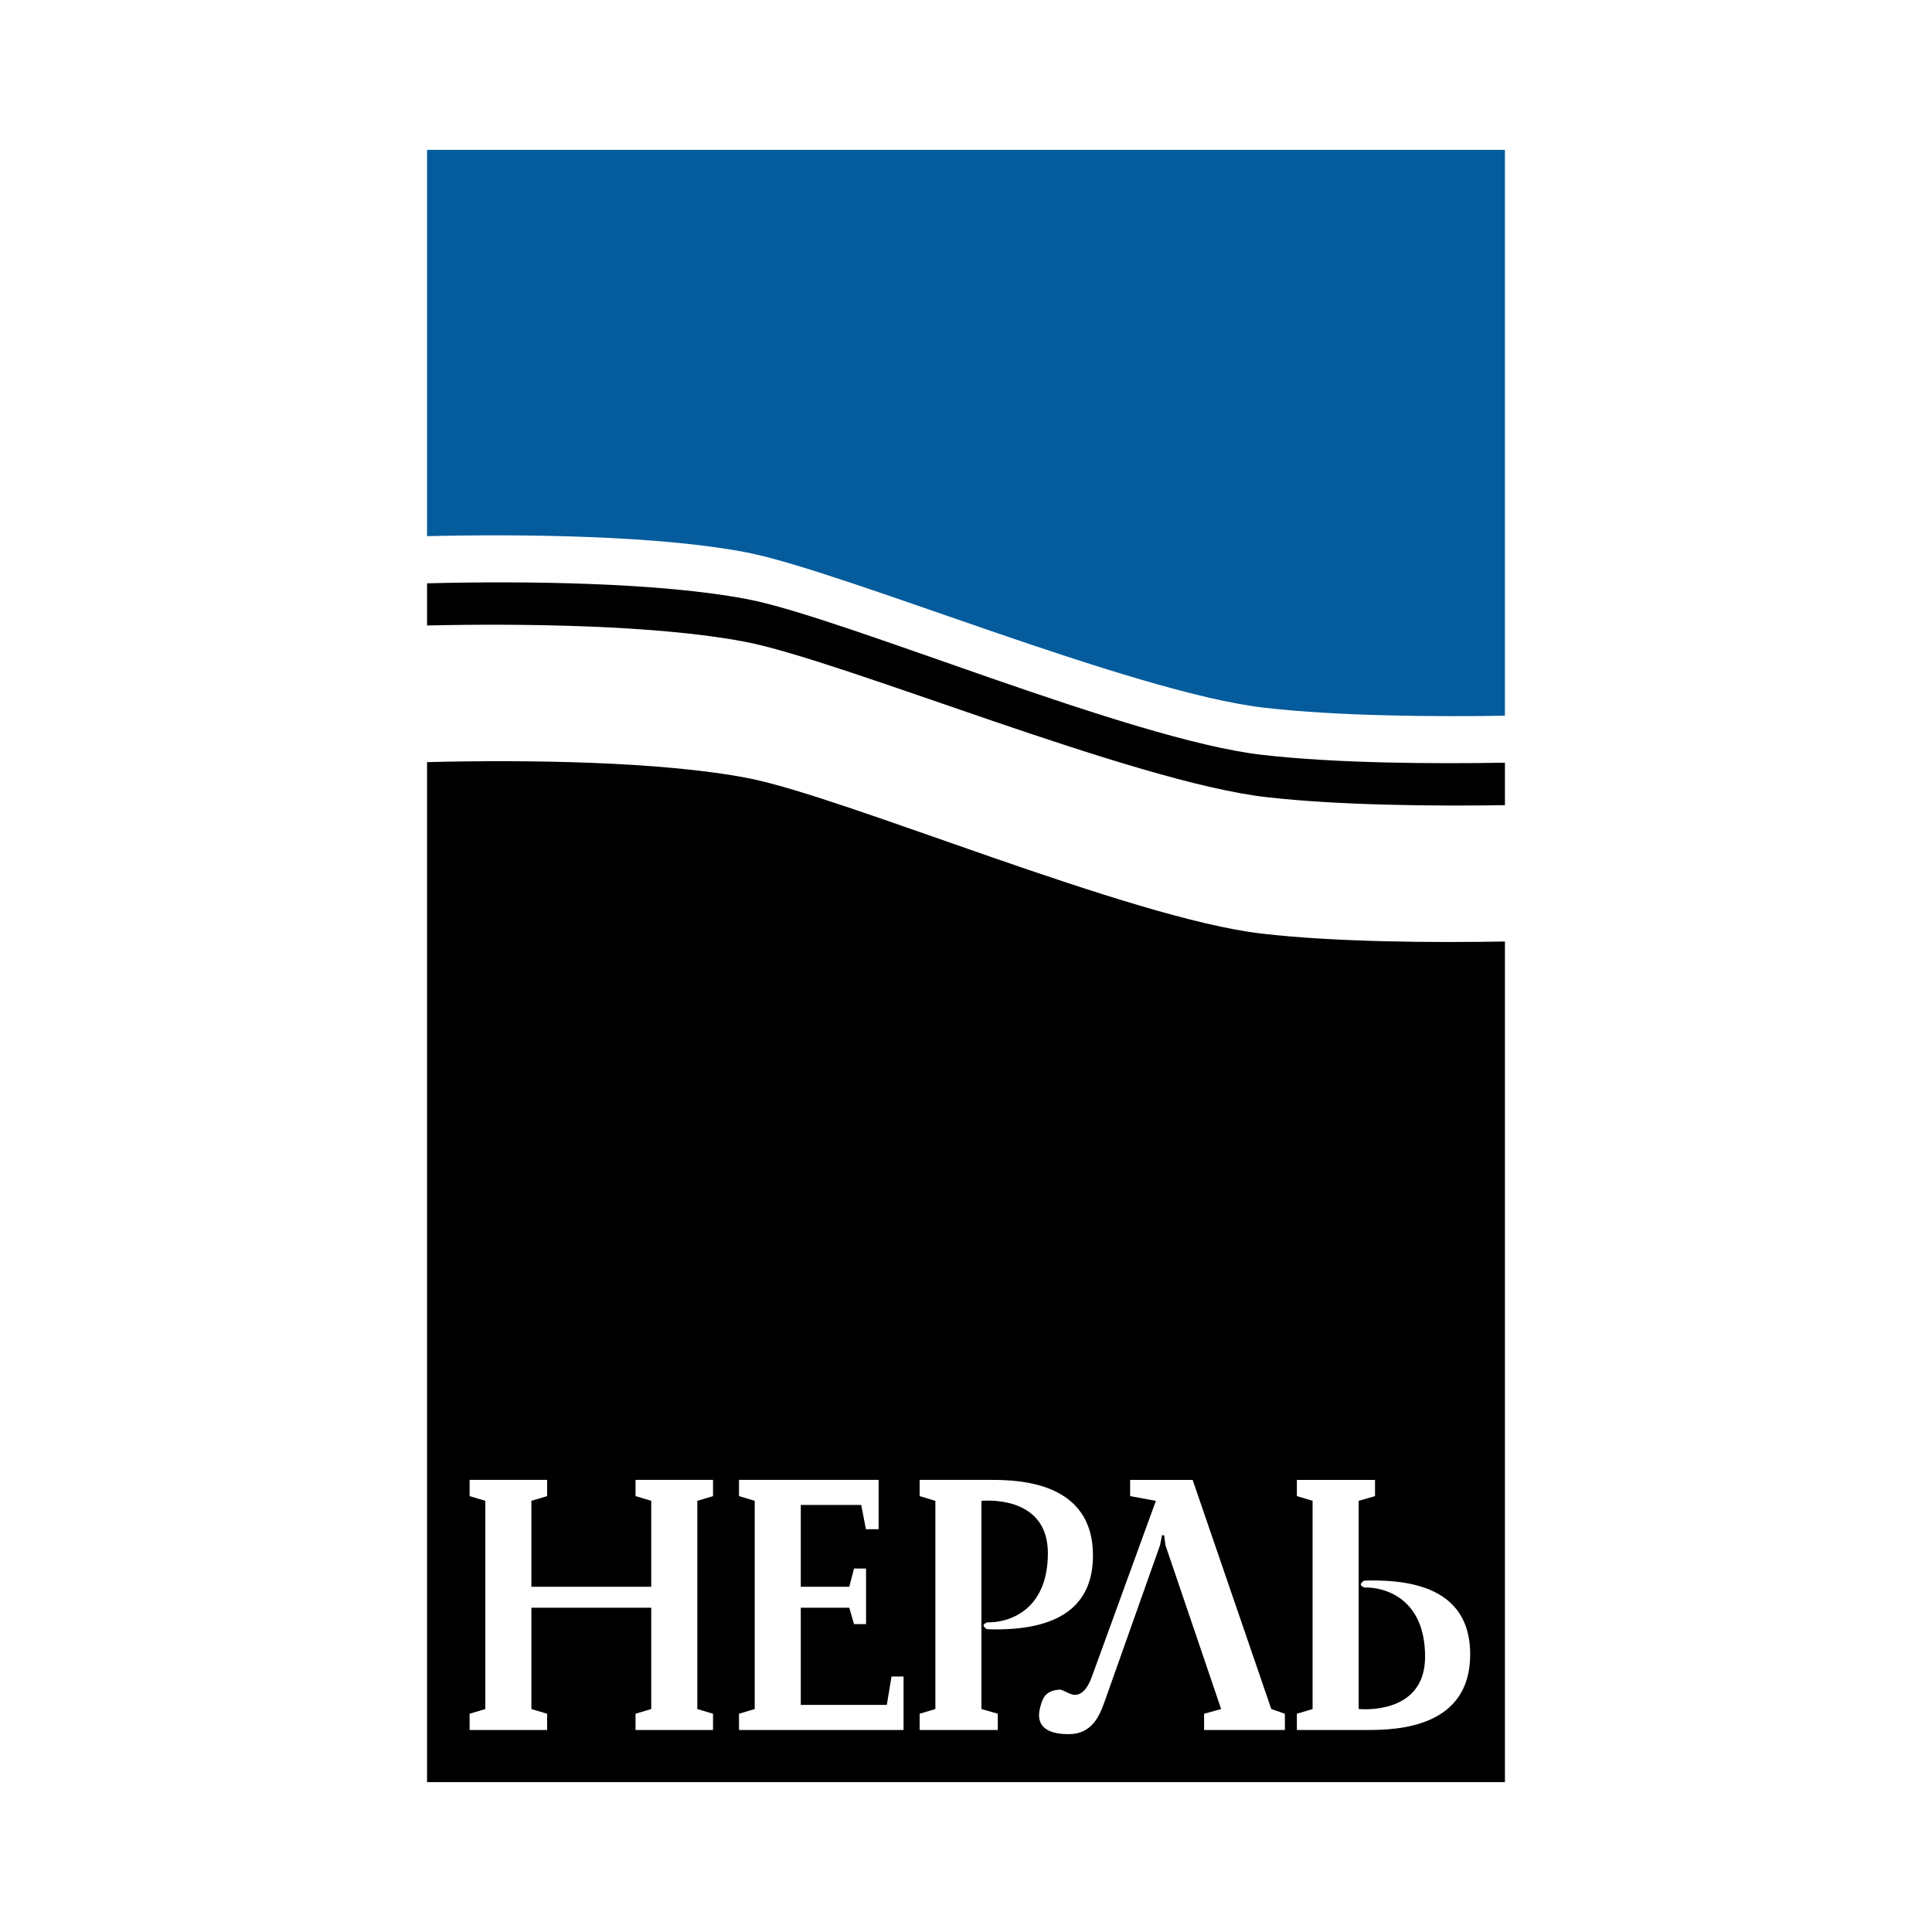
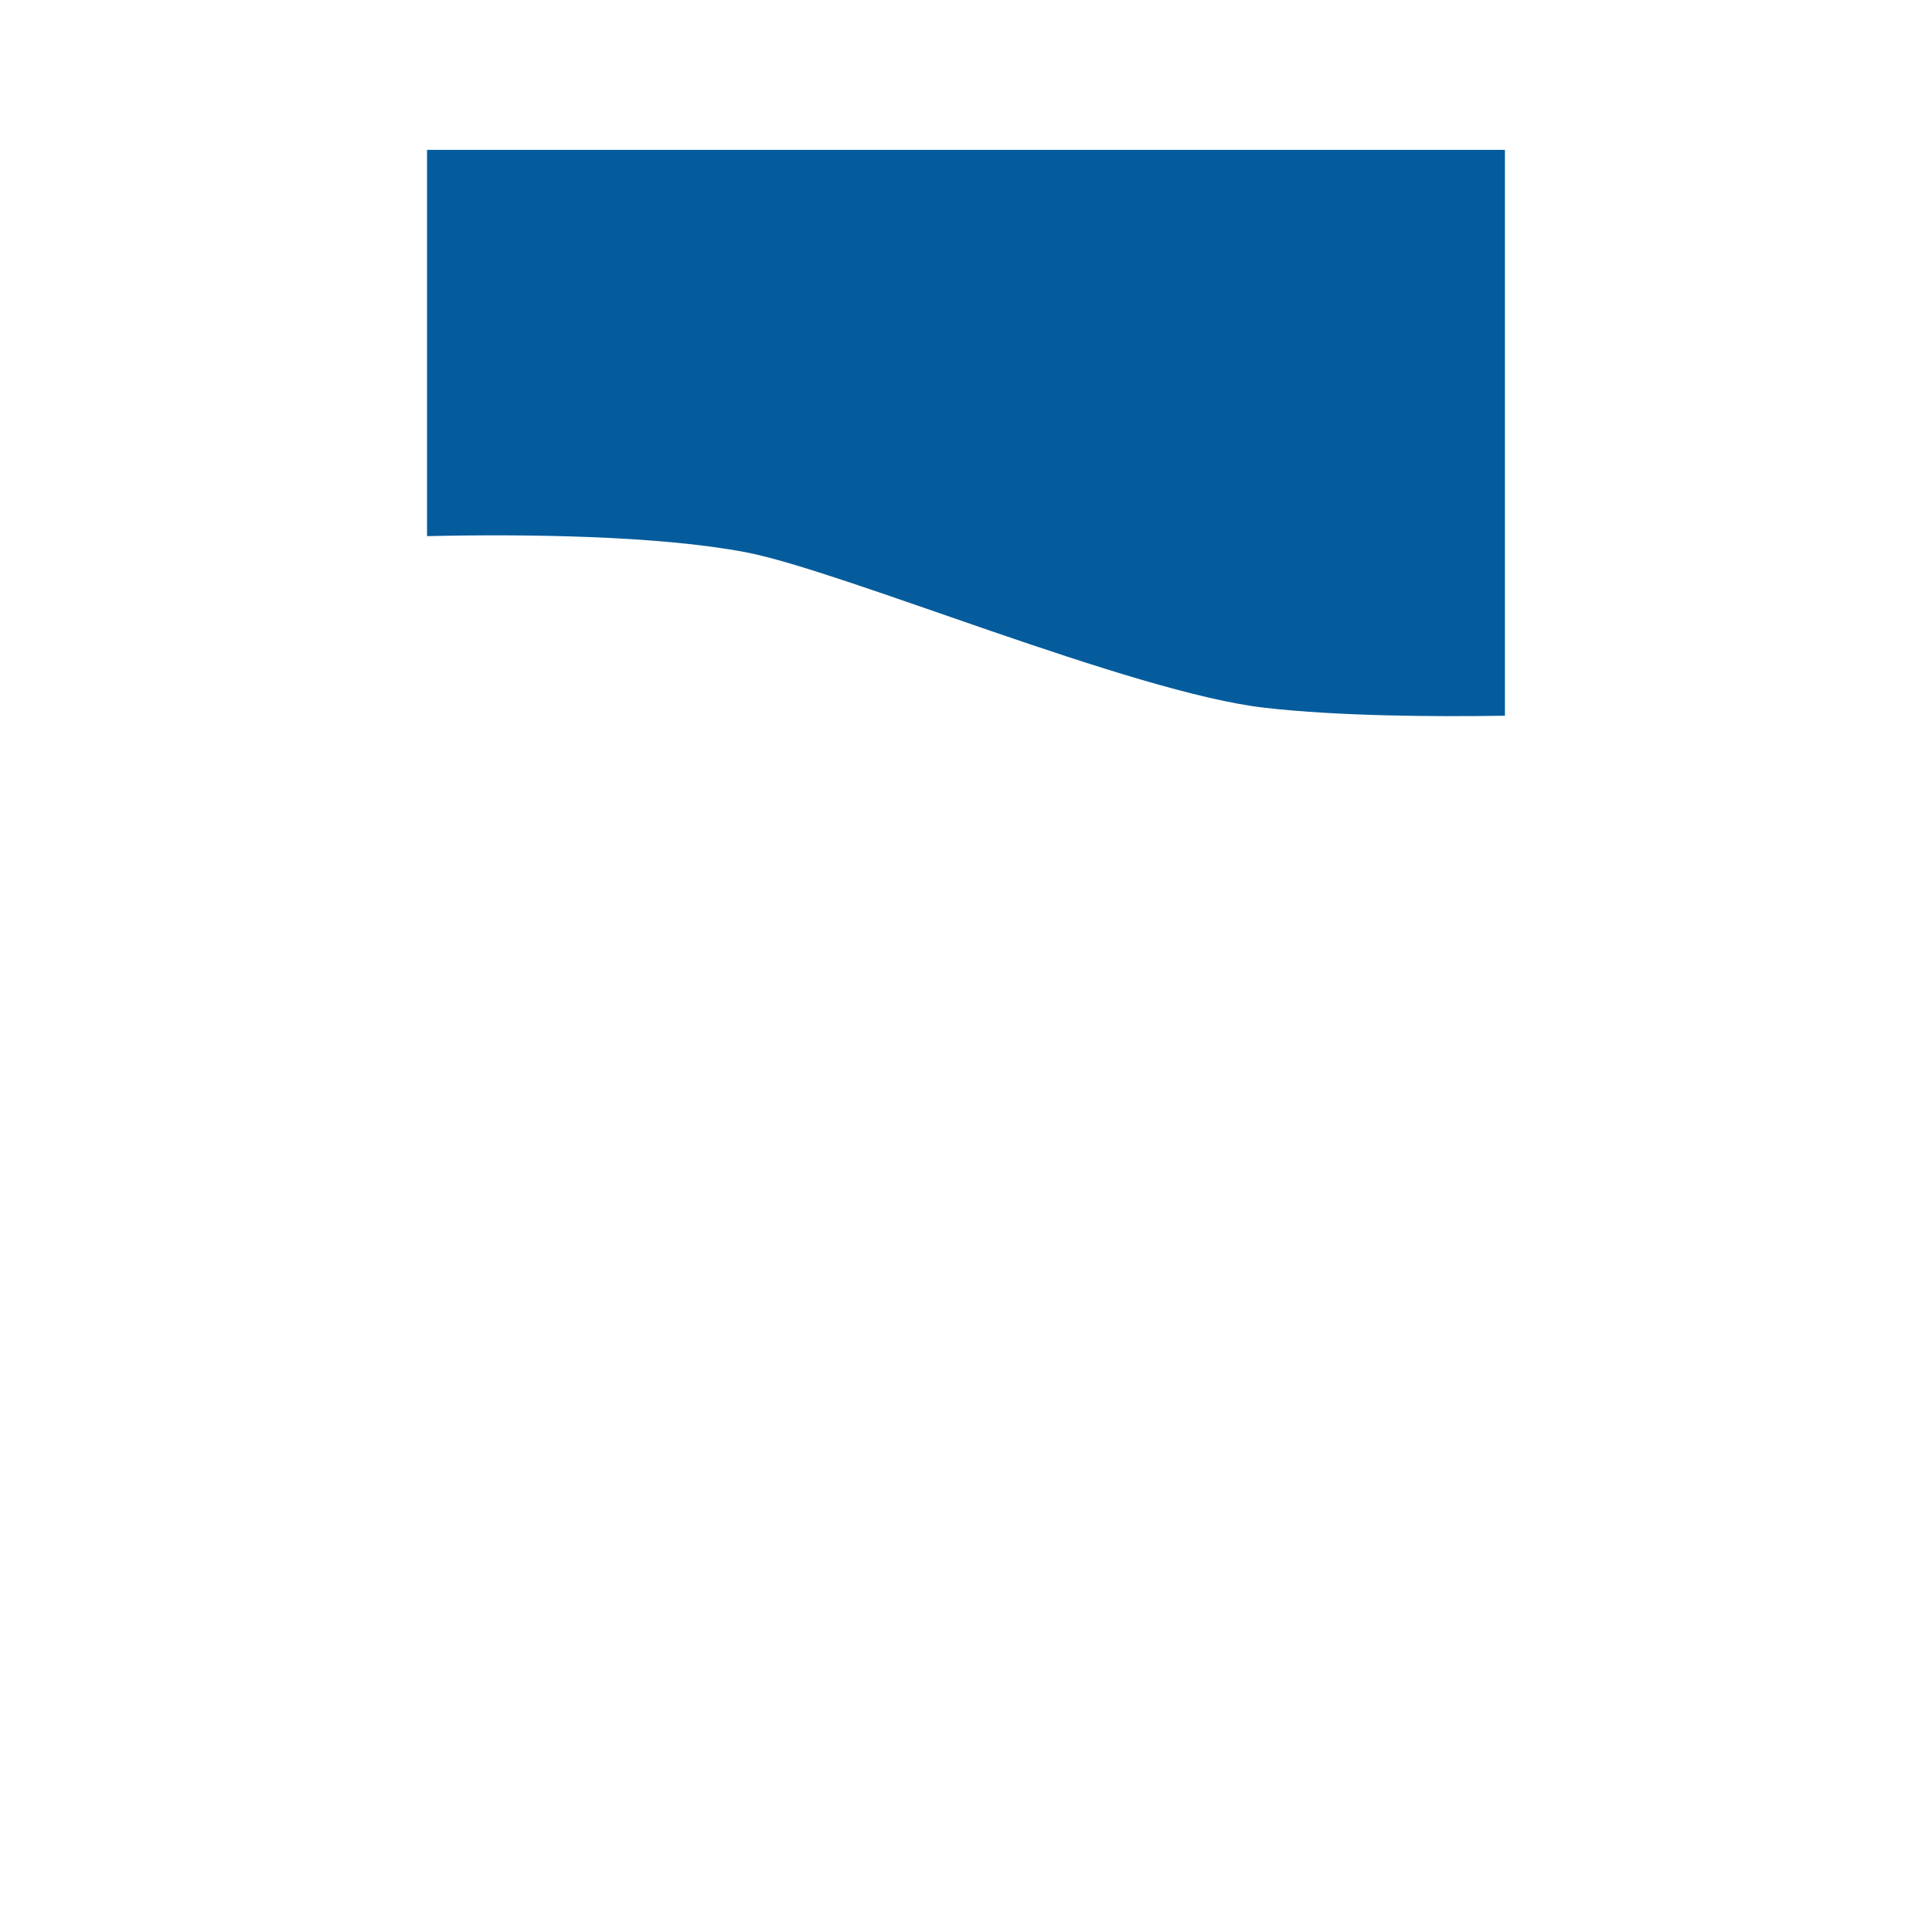
<svg xmlns="http://www.w3.org/2000/svg" version="1.0" id="Layer_1" x="0px" y="0px" width="192.756px" height="192.756px" viewBox="0 0 192.756 192.756" enable-background="new 0 0 192.756 192.756" xml:space="preserve">
  <g>
    <polygon fill-rule="evenodd" clip-rule="evenodd" fill="#FFFFFF" points="0,0 192.756,0 192.756,192.756 0,192.756 0,0  " />
-     <path fill-rule="evenodd" clip-rule="evenodd" d="M150.147,93.934v83.867H42.607V76.038c9.612-0.247,23.218-0.103,32.019,1.595   c9.612,1.855,38.111,13.997,51.264,15.515C133.36,94.01,143.113,94.056,150.147,93.934L150.147,93.934z" />
    <path fill-rule="evenodd" clip-rule="evenodd" fill="#FFFFFF" d="M115.938,153.17h0.205l0.138,1.006l5.552,16.334l-1.7,0.471v1.619   h8.06v-1.619l-1.356-0.471l-7.848-22.861h-6.236v1.619l2.569,0.471l-6.407,17.602c-0.274,0.709-0.755,1.754-1.68,1.754   c-0.479,0-1.025-0.447-1.479-0.523c-1.457,0.08-1.723,0.855-1.951,1.666c-0.632,2.23,1.026,2.779,2.812,2.779   c2.297,0,3.05-1.76,3.564-3.178l5.552-15.662L115.938,153.17L115.938,153.17z" />
    <path fill-rule="evenodd" clip-rule="evenodd" fill="#FFFFFF" d="M98.455,162.547c-0.447-0.312-0.435-0.486,0.038-0.686   c1.929,0.061,6.053-1.01,6.053-6.902c0-5.258-5.182-5.332-6.628-5.221v20.771l1.632,0.471v1.619h-7.796v-1.619l1.568-0.471v-20.771   l-1.568-0.471v-1.619h7.096c2.893,0,10.196,0.225,10.196,7.535C109.046,160.031,105.912,162.807,98.455,162.547L98.455,162.547z" />
    <path fill-rule="evenodd" clip-rule="evenodd" fill="#FFFFFF" d="M136.09,157.701c-0.447,0.314-0.435,0.486,0.038,0.686   c1.929-0.059,6.053,1.01,6.053,6.902c0,5.26-5.181,5.334-6.627,5.221v-20.771l1.632-0.471v-1.619h-7.797v1.619l1.568,0.471v20.771   l-1.568,0.471v1.619h7.097c2.893,0,10.195-0.225,10.195-7.533C146.681,160.217,143.547,157.441,136.09,157.701L136.09,157.701z" />
    <polygon fill-rule="evenodd" clip-rule="evenodd" fill="#FFFFFF" points="73.73,170.98 73.73,172.6 90.148,172.6 90.148,167.266    88.946,167.266 88.477,170.1 79.895,170.1 79.895,160.404 84.734,160.404 85.205,162.039 86.406,162.039 86.406,156.494    85.205,156.494 84.734,158.314 79.895,158.314 79.895,150.148 85.924,150.148 86.393,152.572 87.66,152.572 87.66,147.648    73.73,147.648 73.73,149.268 75.299,149.738 75.299,170.51 73.73,170.98  " />
-     <polygon fill-rule="evenodd" clip-rule="evenodd" fill="#FFFFFF" points="53.017,160.404 64.974,160.404 64.974,170.51    63.407,170.98 63.407,172.6 71.139,172.6 71.139,170.98 69.571,170.51 69.571,149.738 71.139,149.268 71.139,147.648    63.407,147.648 63.407,149.268 64.974,149.738 64.974,158.314 53.017,158.314 53.017,149.738 54.585,149.268 54.585,147.648    46.853,147.648 46.853,149.268 48.421,149.738 48.421,170.51 46.853,170.98 46.853,172.6 54.585,172.6 54.585,170.98    53.017,170.51 53.017,160.404  " />
-     <path fill-rule="evenodd" clip-rule="evenodd" d="M150.147,76.095v4.238c-7.066,0.103-16.493,0.028-23.782-0.8   C113,78.015,84.043,65.874,74.276,64.019c-8.681-1.649-21.963-1.832-31.668-1.616v-4.205c9.612-0.247,23.218-0.104,32.019,1.595   c9.612,1.855,38.111,13.997,51.264,15.515C133.36,76.169,143.113,76.215,150.147,76.095L150.147,76.095z" />
    <path fill-rule="evenodd" clip-rule="evenodd" fill="#055C9C" d="M42.607,14.955h107.54v56.454   c-7.058,0.11-16.608,0.046-23.967-0.794c-13.282-1.518-42.062-13.66-51.768-15.515c-8.728-1.668-22.134-1.836-31.806-1.608V14.955   L42.607,14.955z" />
  </g>
</svg>